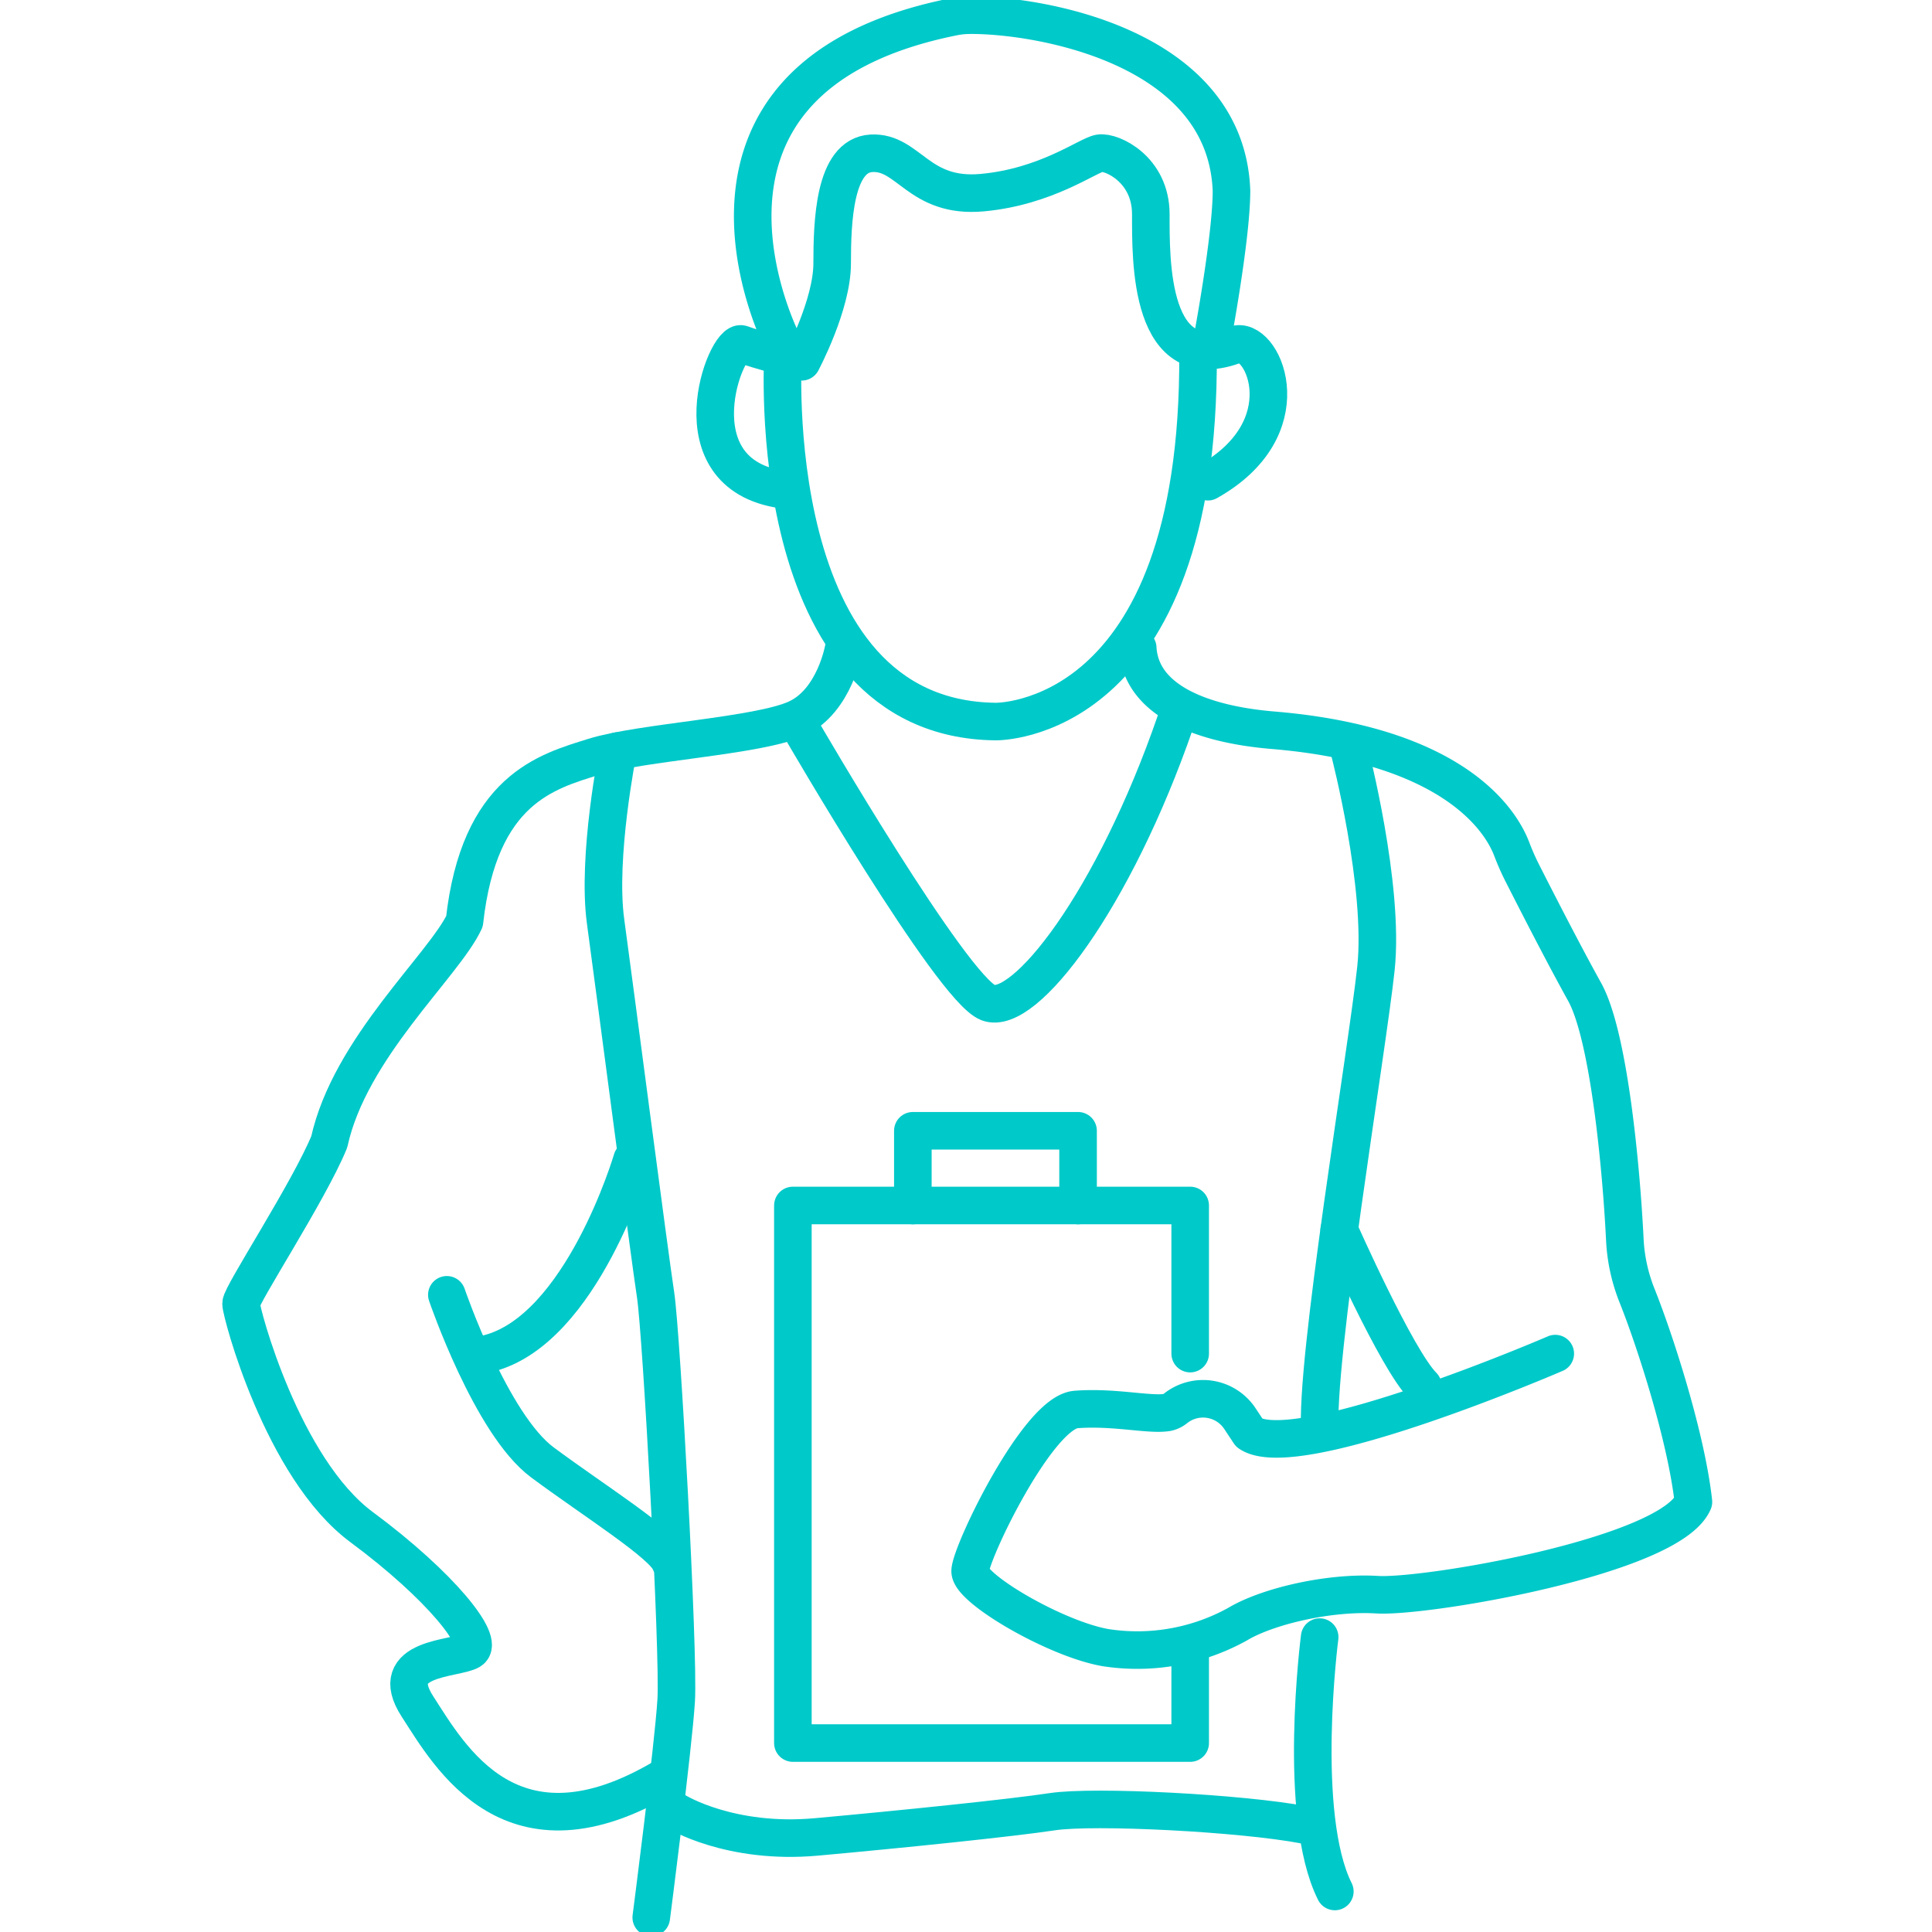
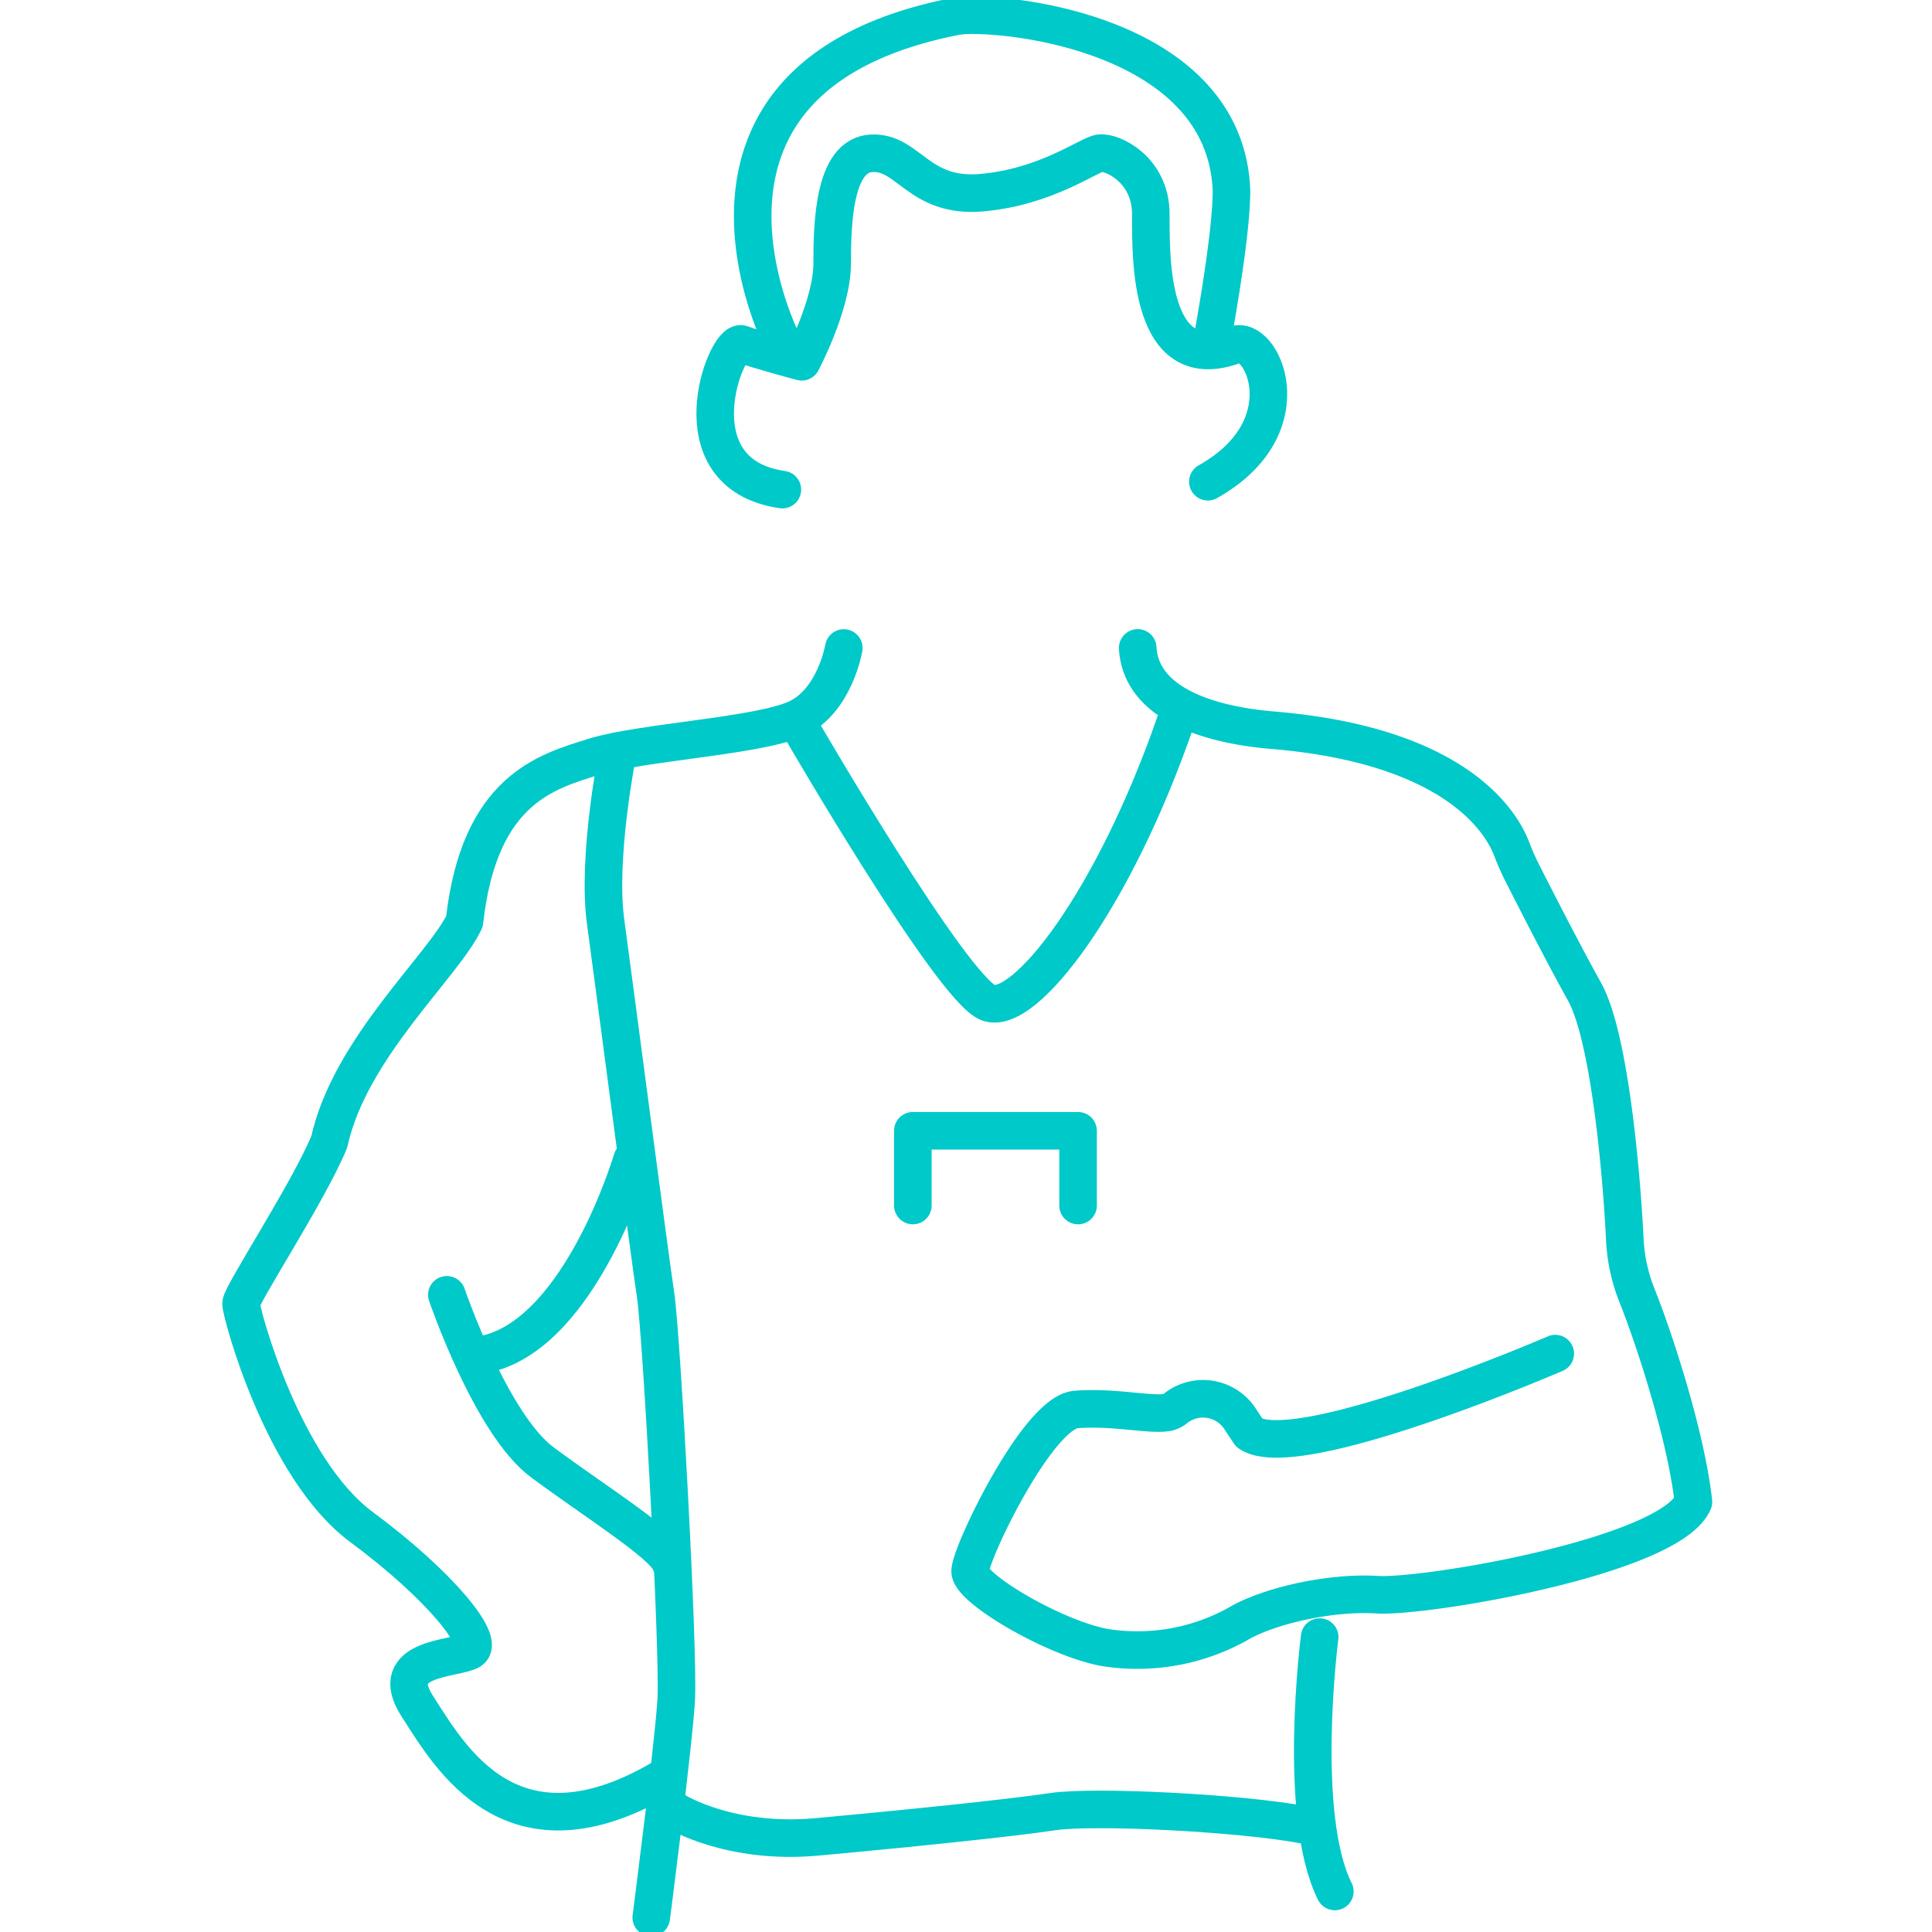
<svg xmlns="http://www.w3.org/2000/svg" width="180" height="180" viewBox="0 0 180 180">
  <defs>
    <clipPath id="clip-path">
      <rect id="長方形_137" data-name="長方形 137" width="180" height="180" transform="translate(1220 3268)" fill="#f1f1f1" />
    </clipPath>
  </defs>
  <g id="feature3" transform="translate(-1220 -3268)" clip-path="url(#clip-path)">
    <g id="Layer_3" transform="translate(1242.458 3269.414)">
      <g id="グループ_157" data-name="グループ 157" transform="translate(0 0)">
        <path id="パス_59733" data-name="パス 59733" d="M57.418,53.929s-.823,4.93-4.382,6.573-14.517,2.191-18.9,3.562S23.451,67.078,22.08,79.4C20.161,83.514,11.4,91.182,9.479,99.95c-1.919,4.658-8.216,14.245-8.216,15.065s3.834,15.34,11.23,20.818S24,146.514,22.628,147.338s-7.944.548-4.93,5.205,8.764,15.065,23.008,6.573" transform="translate(-1.263 5.03)" fill="none" stroke="#00c9c9" stroke-linecap="round" stroke-linejoin="round" stroke-width="3.5" />
        <path id="パス_59734" data-name="パス 59734" d="M35.237,96.5s-4.658,15.888-13.421,18.079" transform="translate(1.193 10.116)" fill="none" stroke="#00c9c9" stroke-linecap="round" stroke-linejoin="round" stroke-width="3.5" />
        <path id="パス_59735" data-name="パス 59735" d="M18.391,107.76s4.11,12.054,8.9,15.612,11.365,7.668,11.912,9.312" transform="translate(0.783 11.461)" fill="none" stroke="#00c9c9" stroke-linecap="round" stroke-linejoin="round" stroke-width="3.5" />
        <path id="パス_59736" data-name="パス 59736" d="M32.775,62.5S30.8,72.352,31.623,78.381s4.11,31.228,4.658,34.787,2.191,33.419,1.919,37.8-2.322,20.213-2.322,20.213" transform="translate(2.34 6.054)" fill="none" stroke="#00c9c9" stroke-linecap="round" stroke-linejoin="round" stroke-width="3.5" />
-         <path id="パス_59737" data-name="パス 59737" d="M93.808,62.5s3.286,12.594,2.467,20.266-5.753,36.978-5.205,43.278" transform="translate(9.46 6.054)" fill="none" stroke="#00c9c9" stroke-linecap="round" stroke-linejoin="round" stroke-width="3.5" />
        <path id="パス_59738" data-name="パス 59738" d="M91.1,136.247s-2.149,16.566,1.414,23.7" transform="translate(9.392 14.863)" fill="none" stroke="#00c9c9" stroke-linecap="round" stroke-linejoin="round" stroke-width="3.5" />
        <path id="パス_59739" data-name="パス 59739" d="M116.456,119.669s-24.1,10.411-28.489,7.4q-.466-.7-.912-1.375a4.117,4.117,0,0,0-5.976-.922,1.811,1.811,0,0,1-.781.378c-1.643.276-4.93-.548-8.492-.276s-9.863,13.421-9.863,15.065,7.944,6.3,12.6,7.121a19.28,19.28,0,0,0,12.326-2.191c2.739-1.643,8.481-3.014,13.008-2.739s27.26-3.59,29.451-8.644c-.65-5.951-3.534-14.916-5.248-19.21a16.157,16.157,0,0,1-1.141-5.205c-.311-6.4-1.452-18.969-3.746-23.1-2.018-3.636-4.633-8.757-5.87-11.2a23.379,23.379,0,0,1-.94-2.156c-.912-2.368-5.071-9.594-22.228-11.025-6.573-.548-12.326-2.739-12.6-7.668" transform="translate(5.986 5.03)" fill="none" stroke="#00c9c9" stroke-linecap="round" stroke-linejoin="round" stroke-width="3.5" />
-         <path id="パス_59740" data-name="パス 59740" d="M92.659,102.353s5.336,12.082,7.8,14.545" transform="translate(9.655 10.815)" fill="none" stroke="#00c9c9" stroke-linecap="round" stroke-linejoin="round" stroke-width="3.5" />
        <path id="パス_59741" data-name="パス 59741" d="M47.928,60.842s13.99,24.111,17.365,25.4S77,76.716,82.757,60.047" transform="translate(4.312 5.761)" fill="none" stroke="#00c9c9" stroke-linecap="round" stroke-linejoin="round" stroke-width="3.5" />
-         <path id="パス_59742" data-name="パス 59742" d="M84.206,114.125v-13.8H47.19v50.084H84.206v-8.651" transform="translate(4.223 10.573)" fill="none" stroke="#00c9c9" stroke-linecap="round" stroke-linejoin="round" stroke-width="3.5" />
        <path id="パス_59743" data-name="パス 59743" d="M57.174,101.073V94.108H72.567v6.965" transform="translate(5.416 9.83)" fill="none" stroke="#00c9c9" stroke-linecap="round" stroke-linejoin="round" stroke-width="3.5" />
        <path id="パス_59744" data-name="パス 59744" d="M37.5,150.8s4.979,3.081,13.04,2.35,18.142-1.767,21.991-2.35,17.591.113,23.457,1.23" transform="translate(3.067 16.577)" fill="none" stroke="#00c9c9" stroke-linecap="round" stroke-linejoin="round" stroke-width="3.5" />
-         <path id="パス_59745" data-name="パス 59745" d="M85.041,29.449c.184,34.659-18.874,34.257-18.874,34.257-21.945-.262-19.789-34.257-19.789-34.257" transform="translate(4.12 2.106)" fill="none" stroke="#00c9c9" stroke-linecap="round" stroke-linejoin="round" stroke-width="3.5" />
        <path id="パス_59746" data-name="パス 59746" d="M86.625,43.357c8.8-4.947,5.315-13.2,2.749-12.828-8.248,3.3-8.064-7.88-8.064-12.093s-3.665-5.863-4.764-5.686S71.6,15.872,65.62,16.423s-6.848-3.848-10.333-3.665-3.665,6.414-3.665,10.262-2.838,9.163-2.838,9.163-4.127-1.1-5.594-1.65-6.347,12.093,3.792,13.559" transform="translate(3.451 0.11)" fill="none" stroke="#00c9c9" stroke-linecap="round" stroke-linejoin="round" stroke-width="3.5" />
        <path id="パス_59747" data-name="パス 59747" d="M46.614,31.717S34.023,7.143,62.551,1.415a7.853,7.853,0,0,1,1.438-.152c6.124-.081,23.938,2.728,24.464,16.34,0,4.4-1.834,14.11-1.834,14.11" transform="translate(3.824 -1.261)" fill="none" stroke="#00c9c9" stroke-linecap="round" stroke-linejoin="round" stroke-width="3.5" />
      </g>
    </g>
  </g>
</svg>